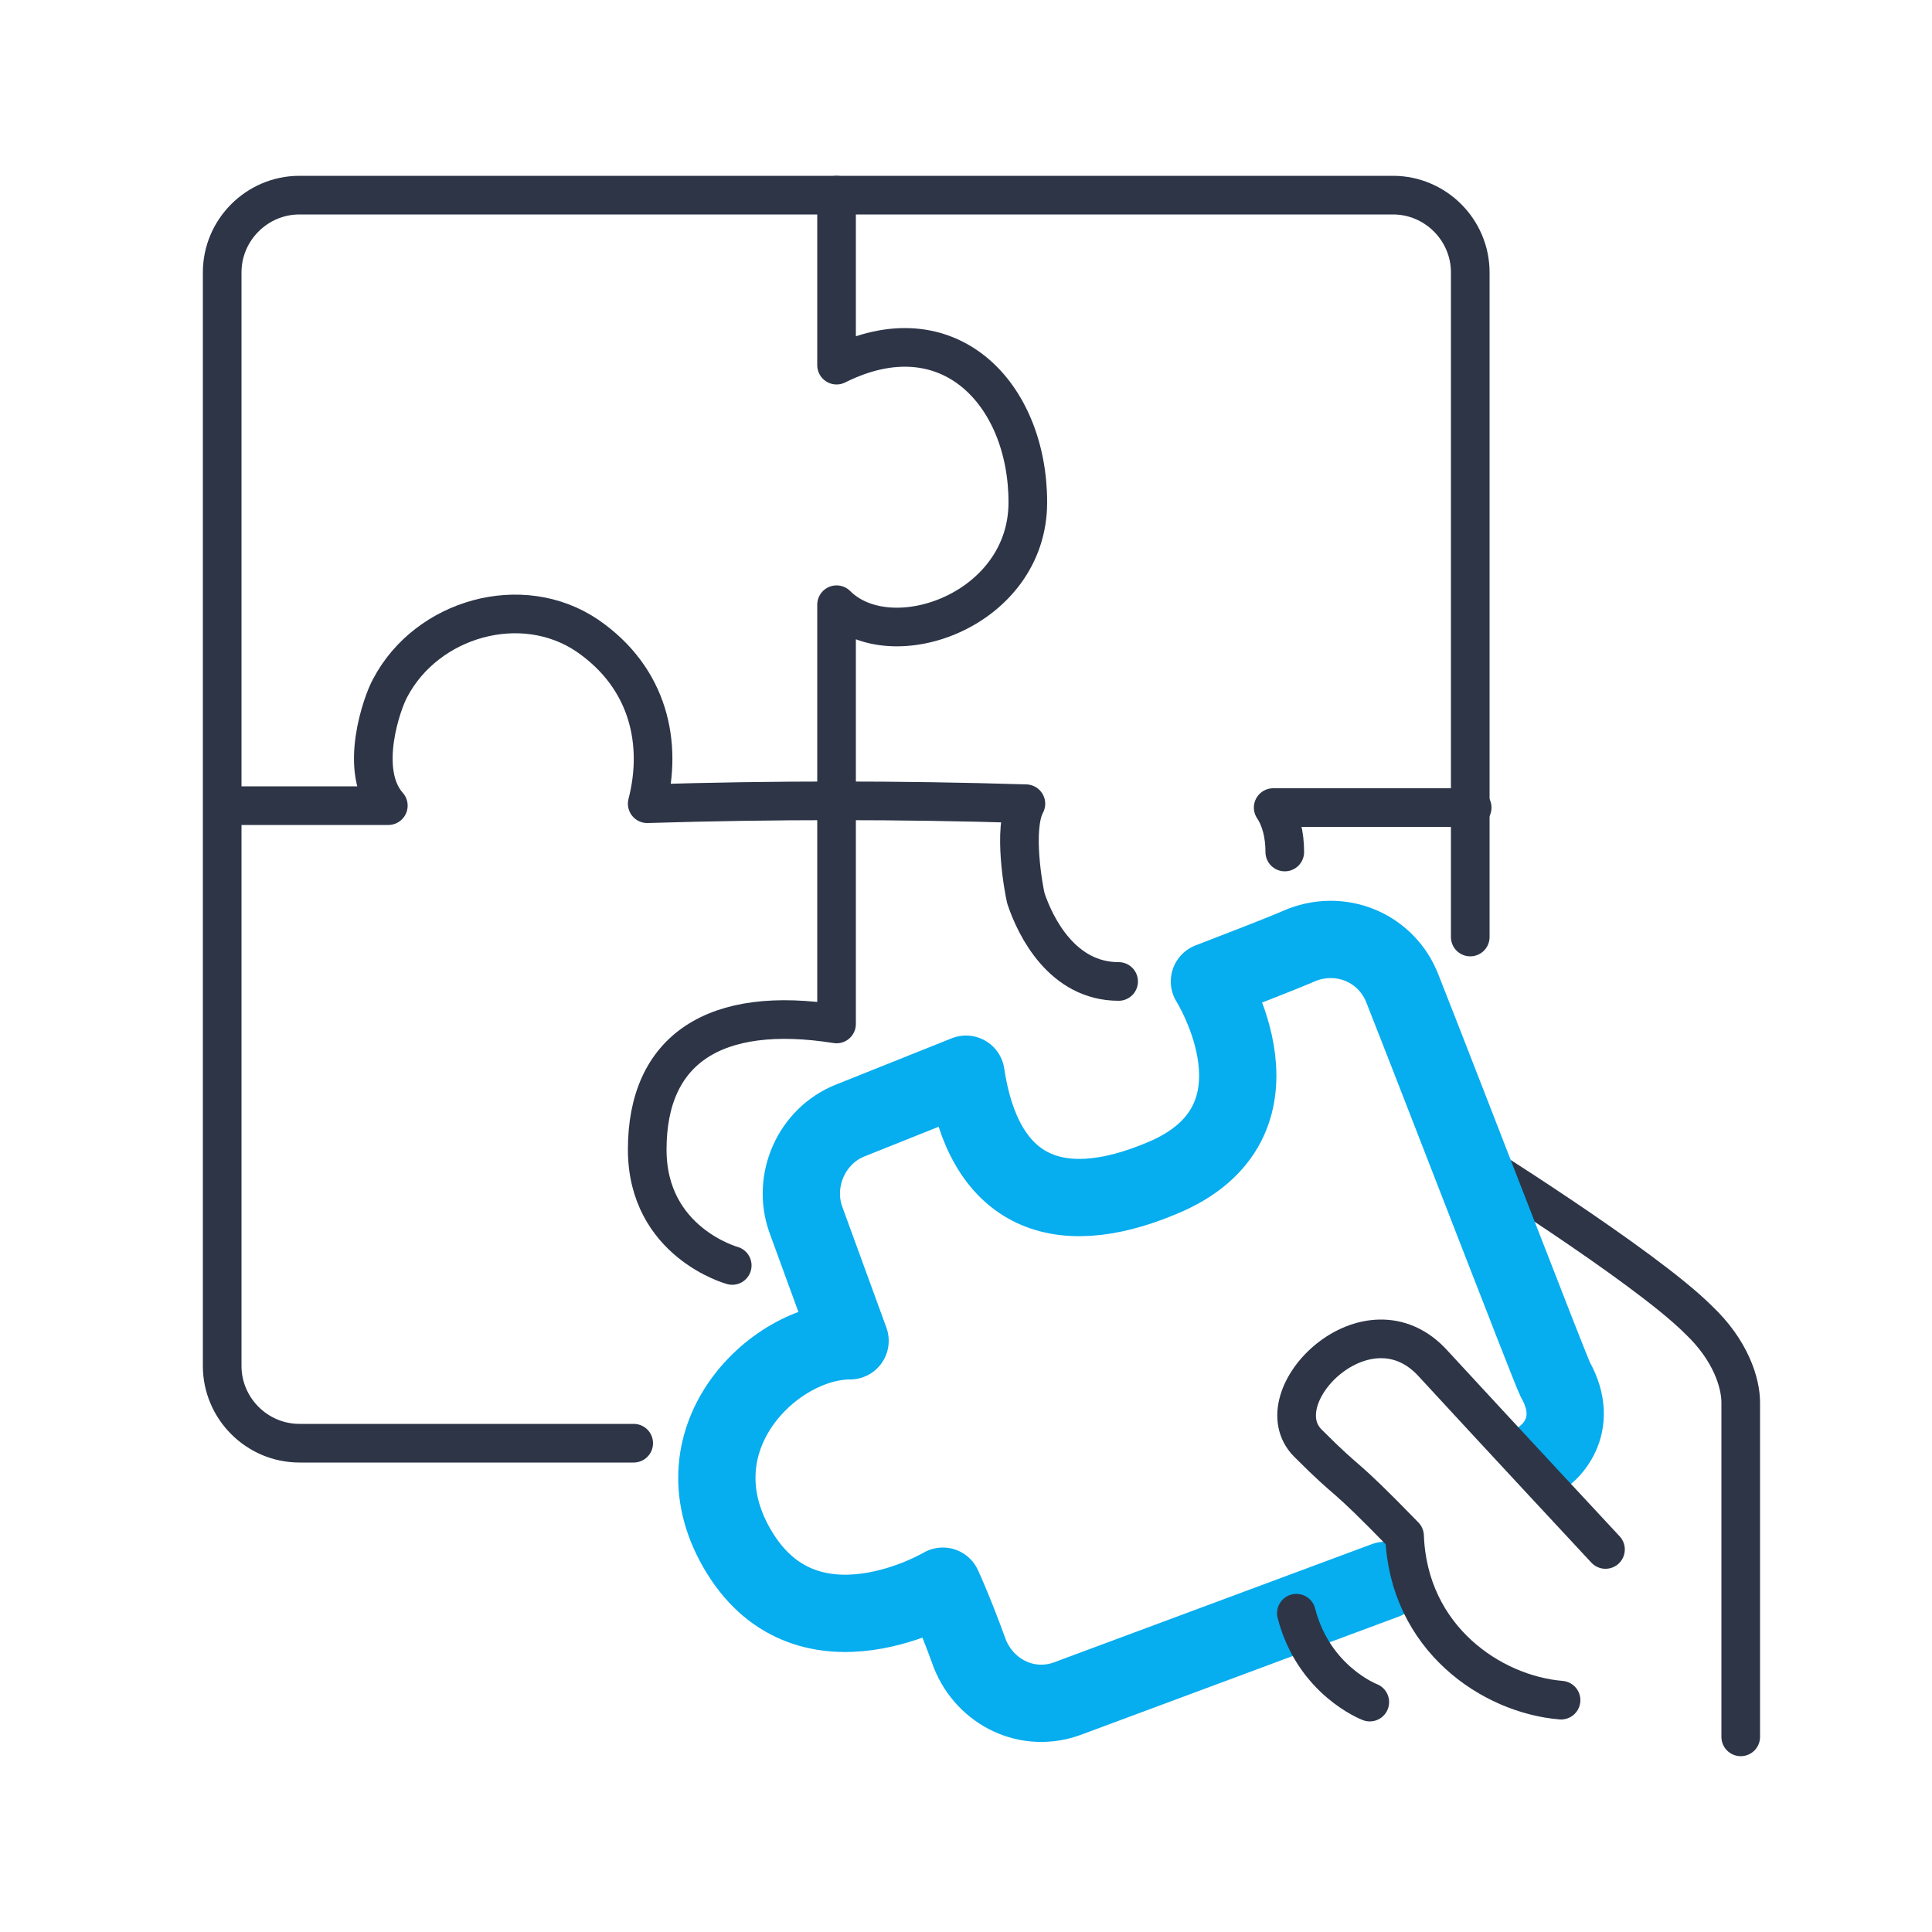
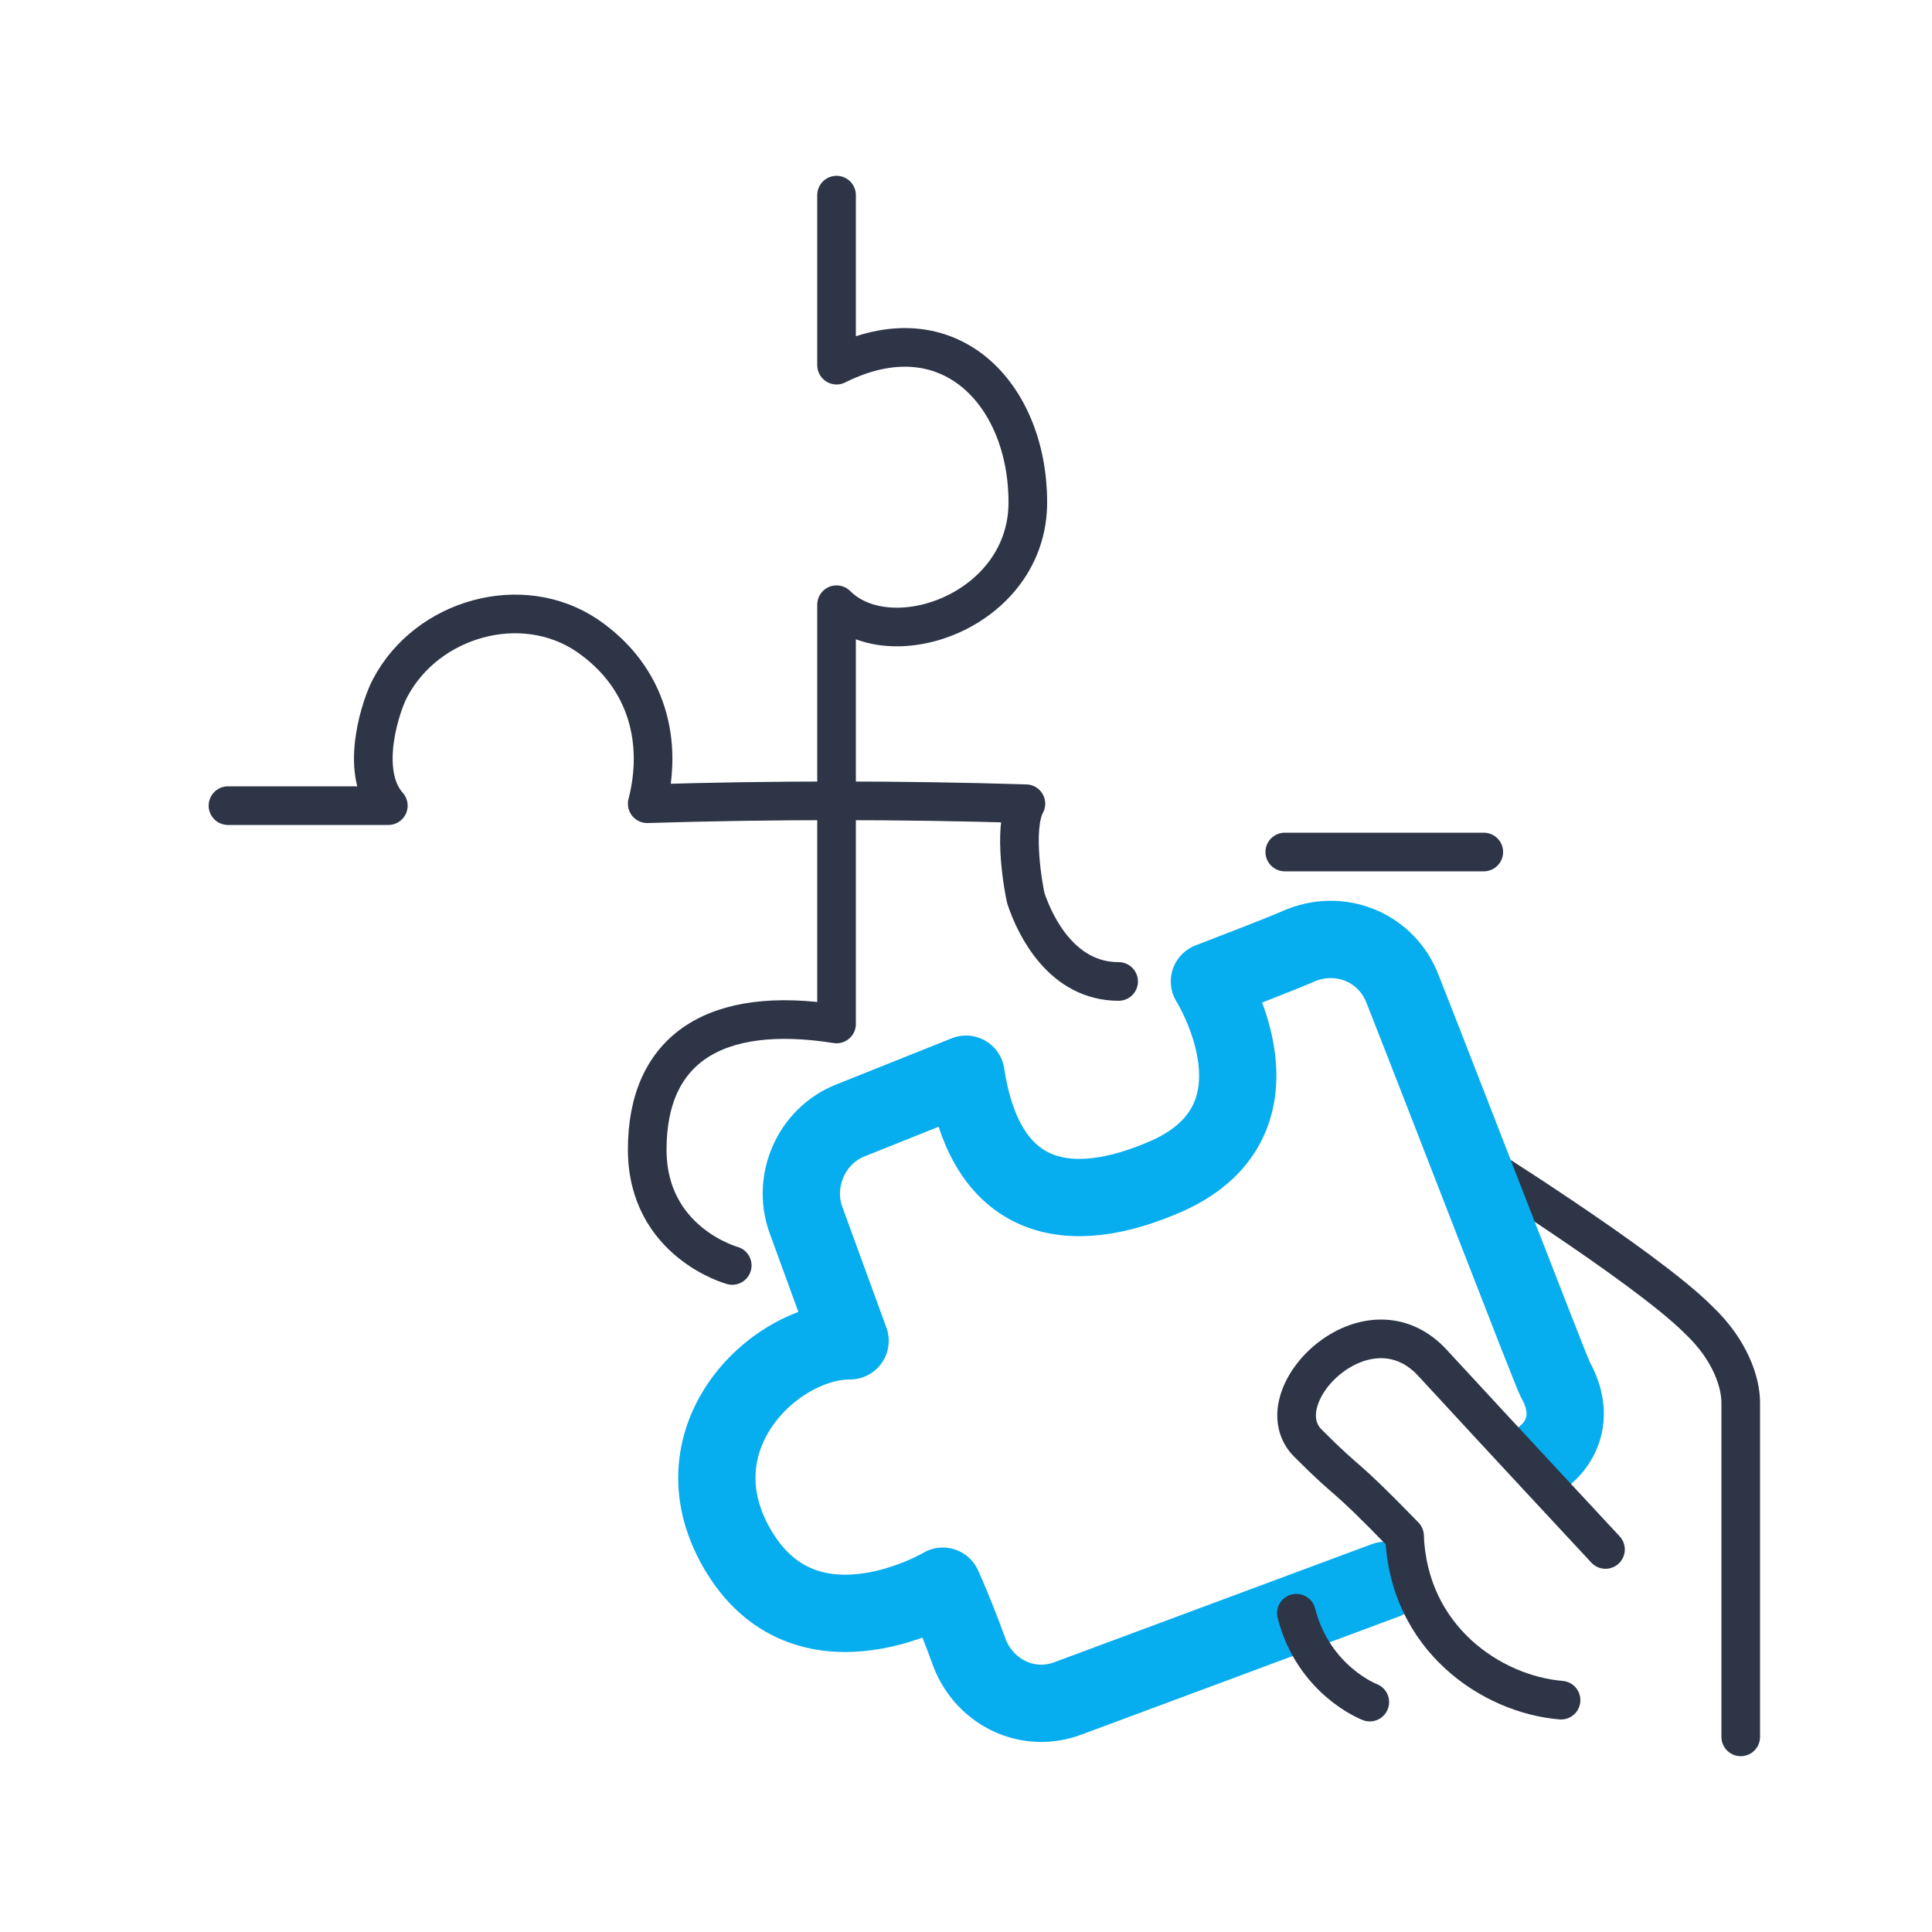
<svg xmlns="http://www.w3.org/2000/svg" version="1.1" id="Слой_1" x="0px" y="0px" viewBox="0 0 100 100" style="enable-background:new 0 0 100 100;" xml:space="preserve">
  <style type="text/css">
	.st0{fill:none;stroke:#2D3547;stroke-width:2;stroke-linecap:round;stroke-linejoin:round;stroke-miterlimit:10;}
	.st1{fill:none;stroke:#06ADEF;stroke-width:4;stroke-linecap:round;stroke-linejoin:round;stroke-miterlimit:10;}
</style>
  <g>
    <path class="st0" d="M90.1,89.9c0,0,0-13.6,0-17.3c0-1-0.5-2.7-2.2-4.3c-2.8-2.8-12.1-8.6-12.1-8.6" />
-     <path class="st0" d="M32.8,74.7H15.5c-2.2,0-4-1.8-4-4V14.1c0-2.2,1.8-4,4-4h56.6c2.2,0,4,1.8,4,4v34.4" />
    <path class="st0" d="M10,41.7" />
    <path class="st0" d="M43.3,10.1v8.8c5.8-2.9,9.9,1.5,9.9,7.1s-7.1,8.1-9.9,5.3c0,14.9,0,21.7,0,21.7c-6.3-1-9.8,1.3-9.8,6.5   c0,4.8,4.4,6,4.4,6" />
-     <path class="st0" d="M66.5,44.1c0-0.9-0.2-1.7-0.6-2.3c5,0,10.3,0,10.3,0" />
+     <path class="st0" d="M66.5,44.1c5,0,10.3,0,10.3,0" />
    <path class="st0" d="M11.8,41.7h8.3c-1.6-1.8-0.3-5.4,0.1-6.1c1.9-3.6,6.8-5,10.2-2.7c3.2,2.2,3.9,5.6,3.1,8.7   c6.5-0.2,13.1-0.2,19.6,0c-0.7,1.3-0.1,4.5,0,4.9c0.5,1.5,1.9,4.3,4.8,4.3" />
    <path class="st1" d="M71.7,81.8l-16.4,6.1c-2.1,0.8-4.3-0.3-5.1-2.3c-0.4-1.1-0.9-2.4-1.4-3.5c0,0-6.9,4.1-10.5-1.7s1.7-11,5.7-11   l-2.3-6.3C41,61.1,42,58.8,44,58l6-2.4c0.9,6,4.6,7.7,10.1,5.4c7.1-2.9,2.5-10.2,2.5-10.2c1.8-0.7,3.4-1.3,4.8-1.9   c2.1-0.8,4.4,0.2,5.2,2.3c2.6,6.6,7.6,19.6,7.9,20.2c1.4,2.5-0.5,3.9-0.5,3.9" />
    <path class="st0" d="M80.8,88c-3.6-0.3-7.9-3.2-8.1-8.5c-3.5-3.6-2.6-2.4-5-4.8c-2.4-2.4,3.1-7.9,6.5-4.1c3.5,3.8,8.9,9.6,8.9,9.6" />
    <path class="st0" d="M67.1,83.5c0.9,3.5,3.8,4.6,3.8,4.6" />
  </g>
</svg>